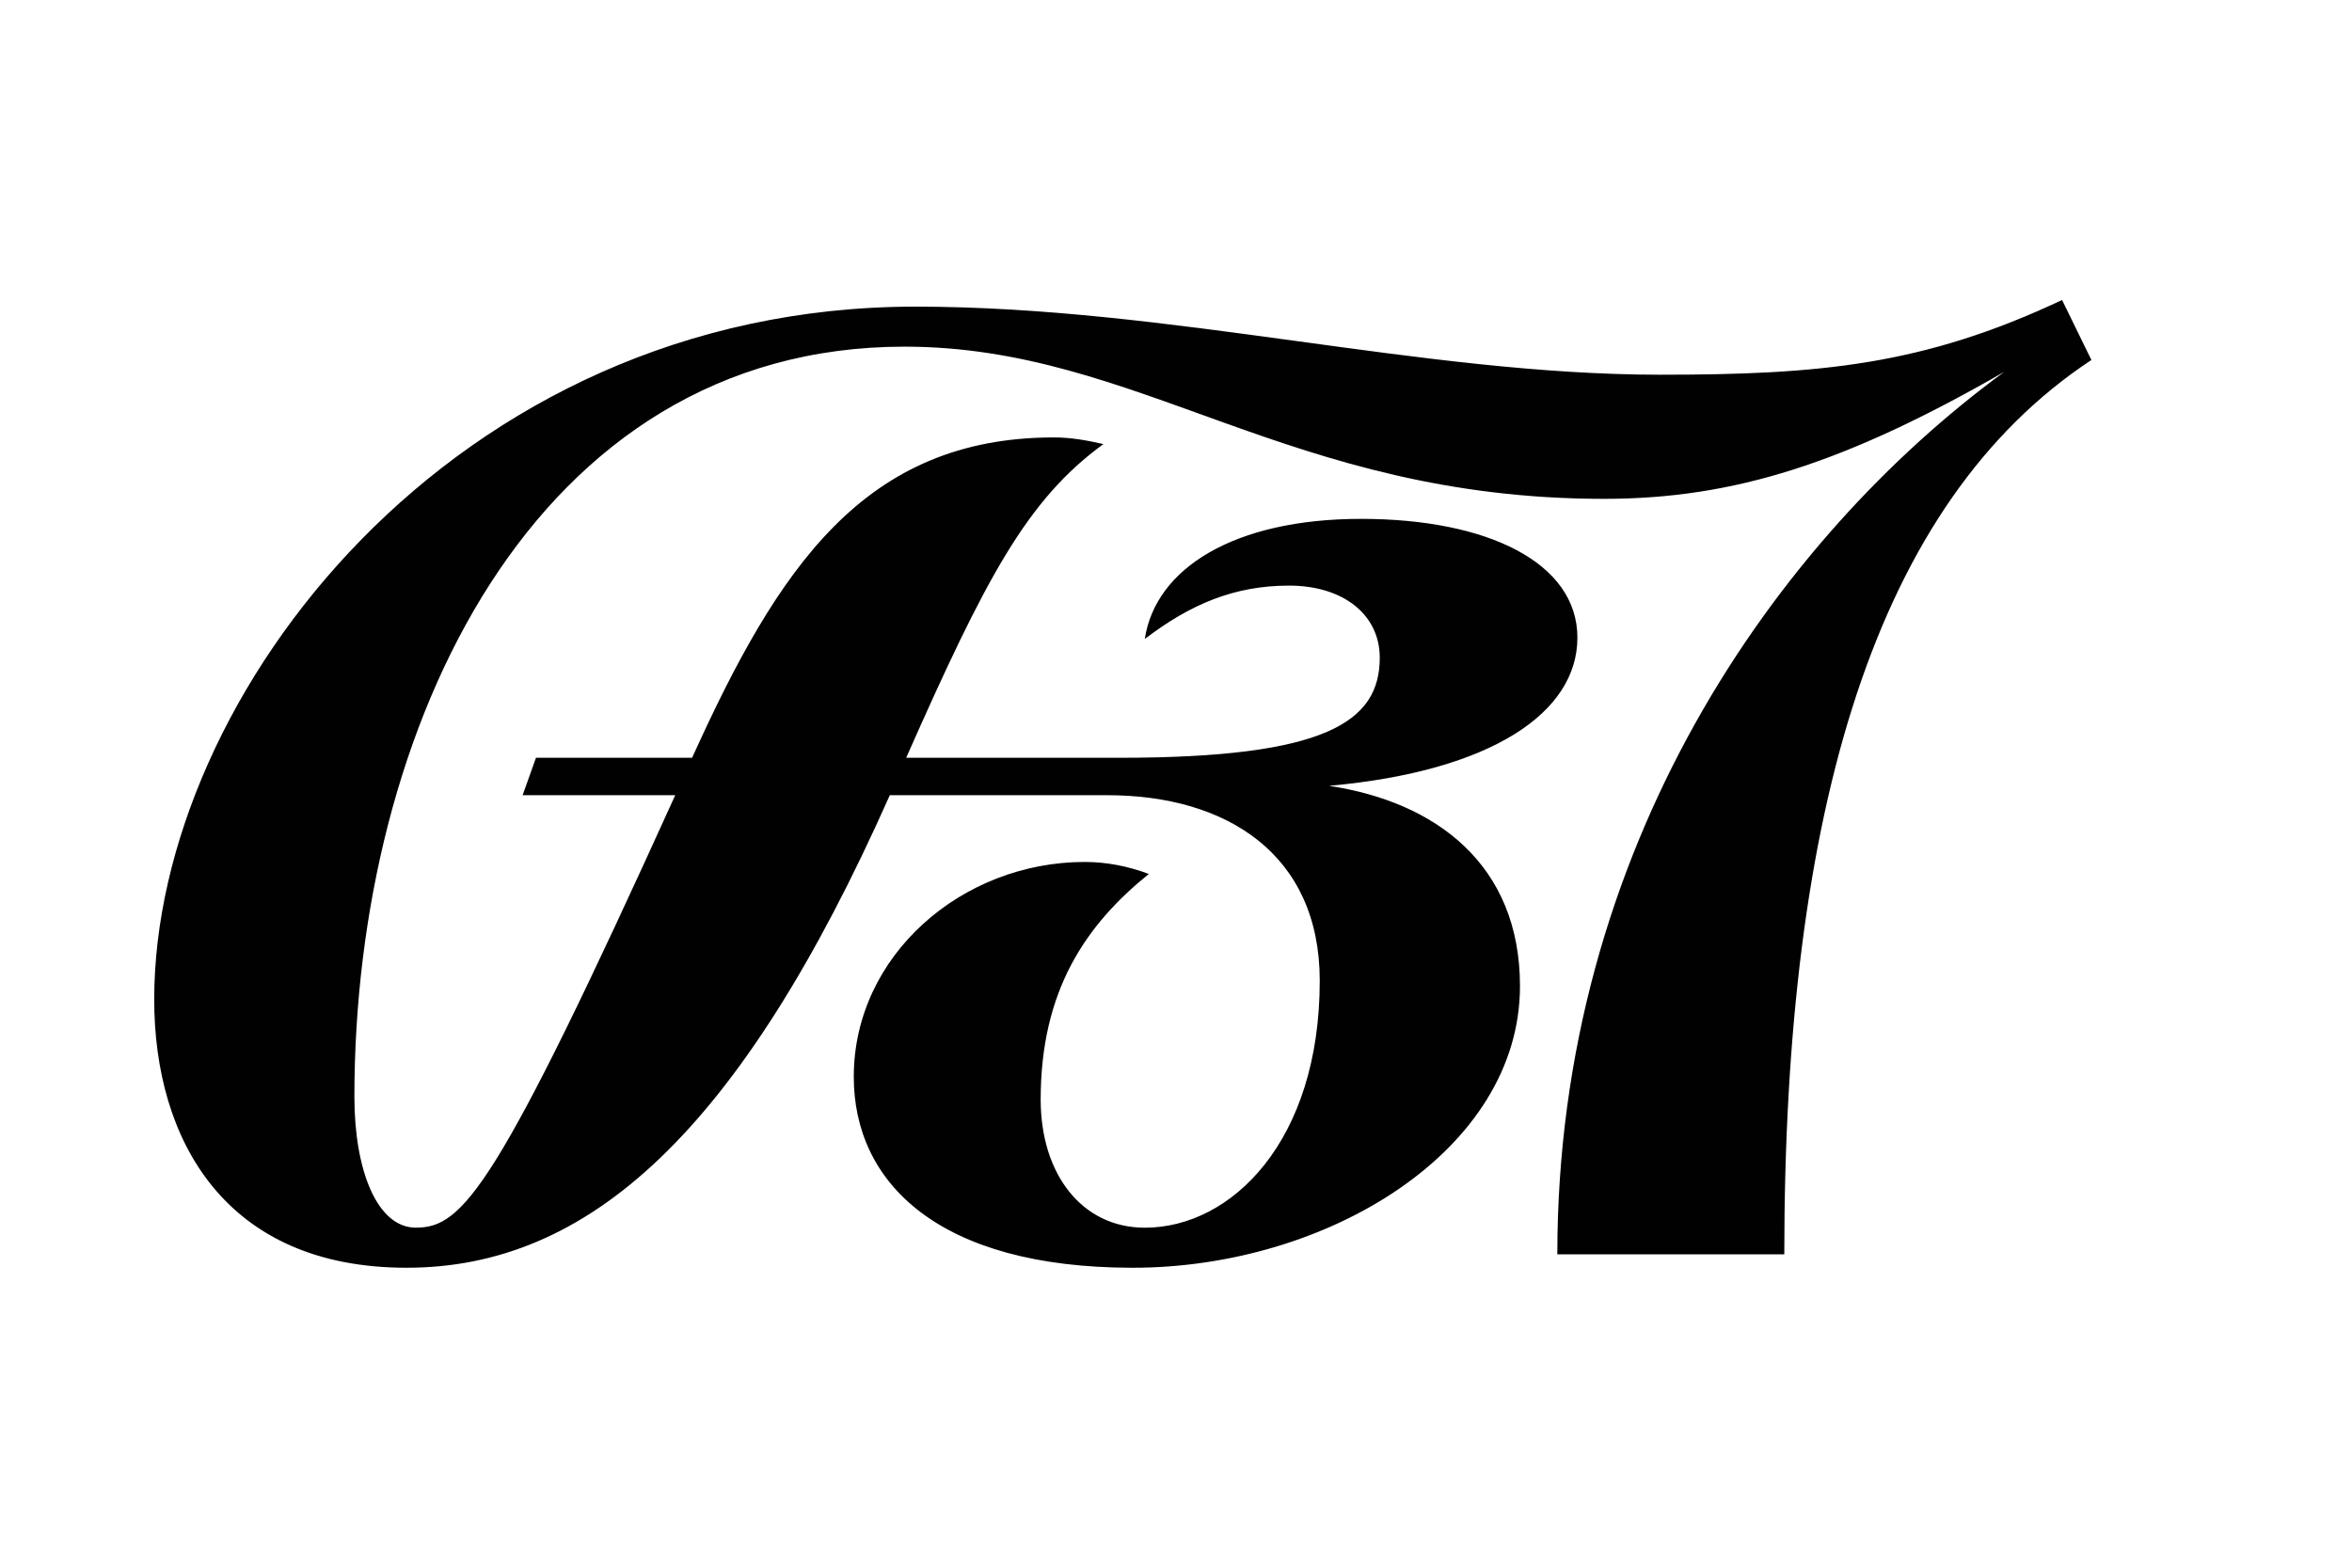
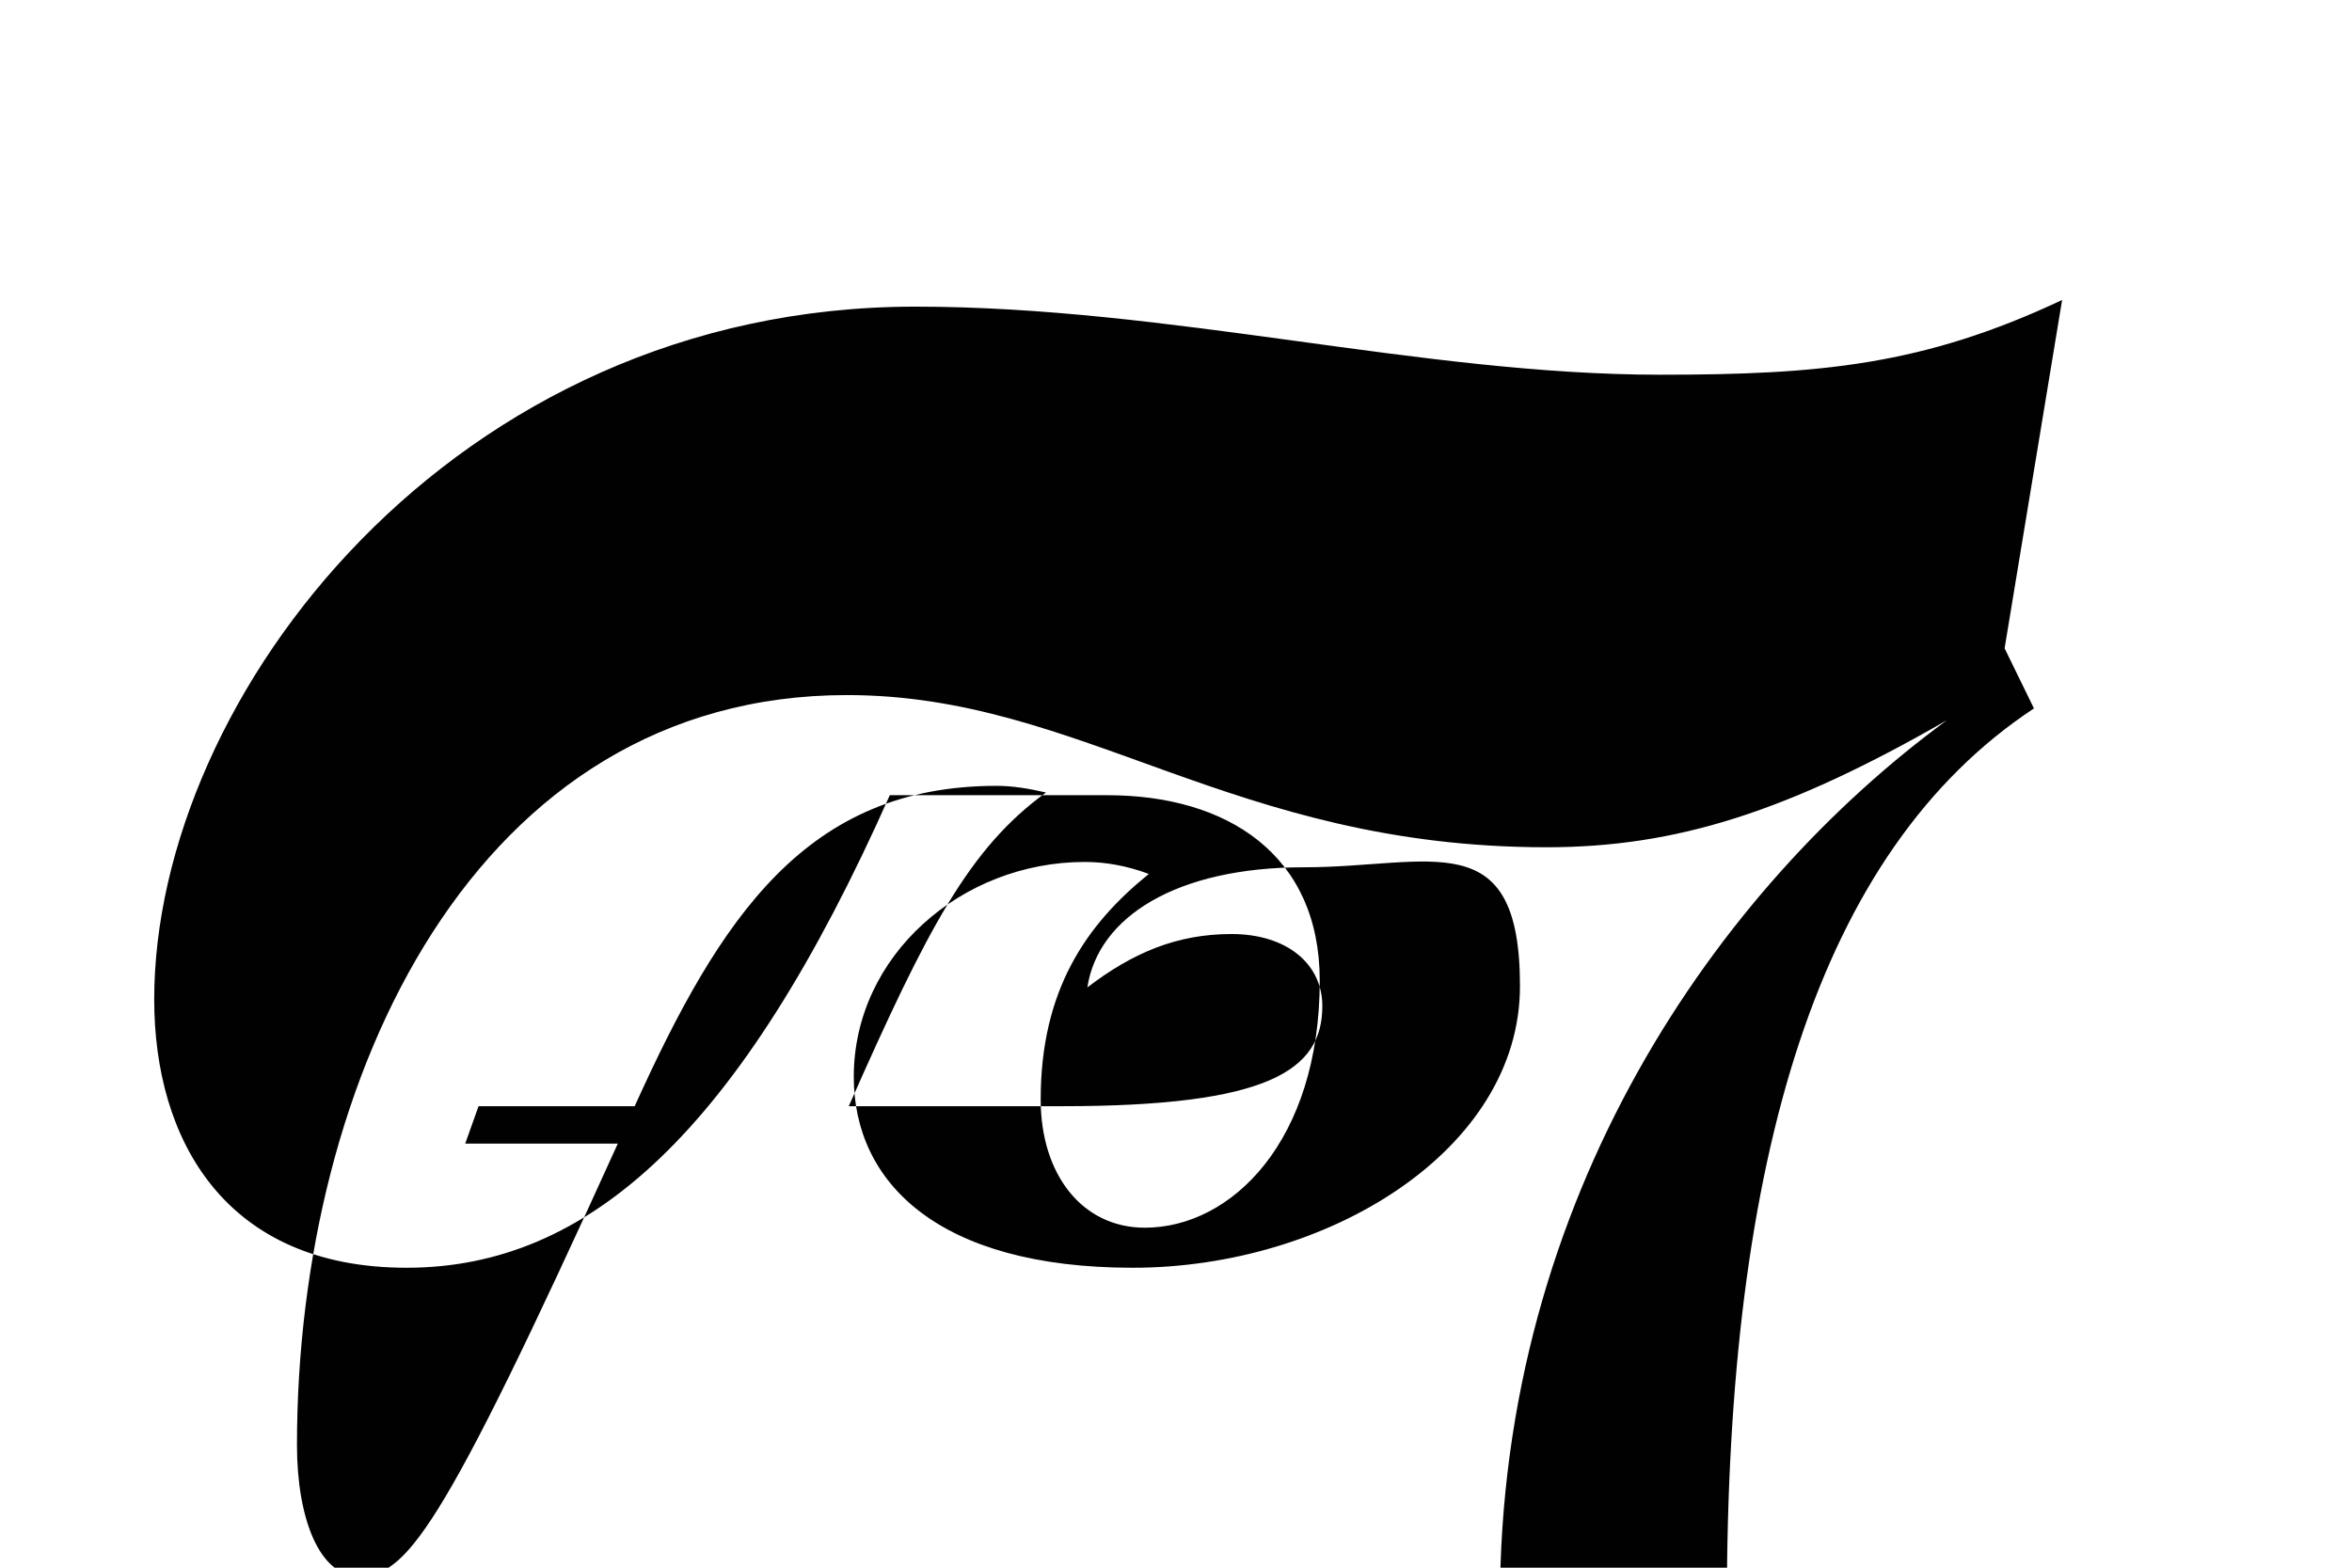
<svg xmlns="http://www.w3.org/2000/svg" id="Layer_1" viewBox="0 0 600 400">
  <defs>
    <style>.cls-1{fill:#010101;}</style>
  </defs>
-   <path class="cls-1" d="M526.05,76.54c-35.42,16.69-61.99,19.07-102.52,19.07-60.97,0-125-17.37-190.05-17.37-117.85,0-194.14,99.45-194.14,176.77,0,35.76,18.05,68.46,64.37,68.46s84.94-34.33,123.28-120.57h55.53c30.31,0,54.15,14.99,54.15,47.34,0,40.87-22.48,63.01-44.62,63.01-16.01,0-26.57-13.62-26.57-32.7,0-27.93,11.58-44.62,27.59-57.56-5.45-2.04-10.9-3.06-16.35-3.06-31.34,0-58.92,23.84-58.92,54.83,0,26.91,21.46,48.71,71.18,48.71s98.77-29.97,98.77-71.87c0-30.99-21.46-47-48.7-51.09,41.55-3.75,63.35-18.73,63.35-37.81s-22.82-30.31-55.18-30.31-52.45,12.6-55.18,30.65c11.58-8.85,22.82-13.62,36.78-13.62s23.16,7.49,23.16,18.39c0,16.35-13.62,25.54-66.42,25.54h-54.39c20.26-45.79,30.78-65.81,50.31-80.04-4.43-1.02-8.51-1.7-12.6-1.7-48.48,0-70.42,33.35-92.32,81.74h-39.83l-3.4,9.54h38.93c-45.72,100.83-54.14,110.35-66.18,110.35-9.88,0-15.67-14.65-15.67-33.38,0-94,45.64-191.41,140.32-191.41,59.94,0,98.09,38.83,178.47,38.83,33.16,0,61.62-9.14,102.09-32.4-58.17,42.62-114.01,121.4-114.01,225.17h57.9c0-113.42,23.16-191.75,78.34-228.2l-7.49-15.33Z" />
+   <path class="cls-1" d="M526.05,76.54c-35.42,16.69-61.99,19.07-102.52,19.07-60.97,0-125-17.37-190.05-17.37-117.85,0-194.14,99.45-194.14,176.77,0,35.76,18.05,68.46,64.37,68.46s84.94-34.33,123.28-120.57h55.53c30.31,0,54.15,14.99,54.15,47.34,0,40.87-22.48,63.01-44.62,63.01-16.01,0-26.57-13.62-26.57-32.7,0-27.93,11.58-44.62,27.59-57.56-5.45-2.04-10.9-3.06-16.35-3.06-31.34,0-58.92,23.84-58.92,54.83,0,26.91,21.46,48.71,71.18,48.71s98.77-29.97,98.77-71.87s-22.82-30.31-55.18-30.31-52.45,12.6-55.18,30.65c11.58-8.85,22.82-13.62,36.78-13.62s23.16,7.49,23.16,18.39c0,16.35-13.62,25.54-66.42,25.54h-54.39c20.26-45.79,30.78-65.81,50.31-80.04-4.43-1.02-8.51-1.7-12.6-1.7-48.48,0-70.42,33.35-92.32,81.74h-39.83l-3.4,9.54h38.93c-45.72,100.83-54.14,110.35-66.18,110.35-9.88,0-15.67-14.65-15.67-33.38,0-94,45.64-191.41,140.32-191.41,59.94,0,98.09,38.83,178.47,38.83,33.16,0,61.62-9.14,102.09-32.4-58.17,42.62-114.01,121.4-114.01,225.17h57.9c0-113.42,23.16-191.75,78.34-228.2l-7.49-15.33Z" />
</svg>